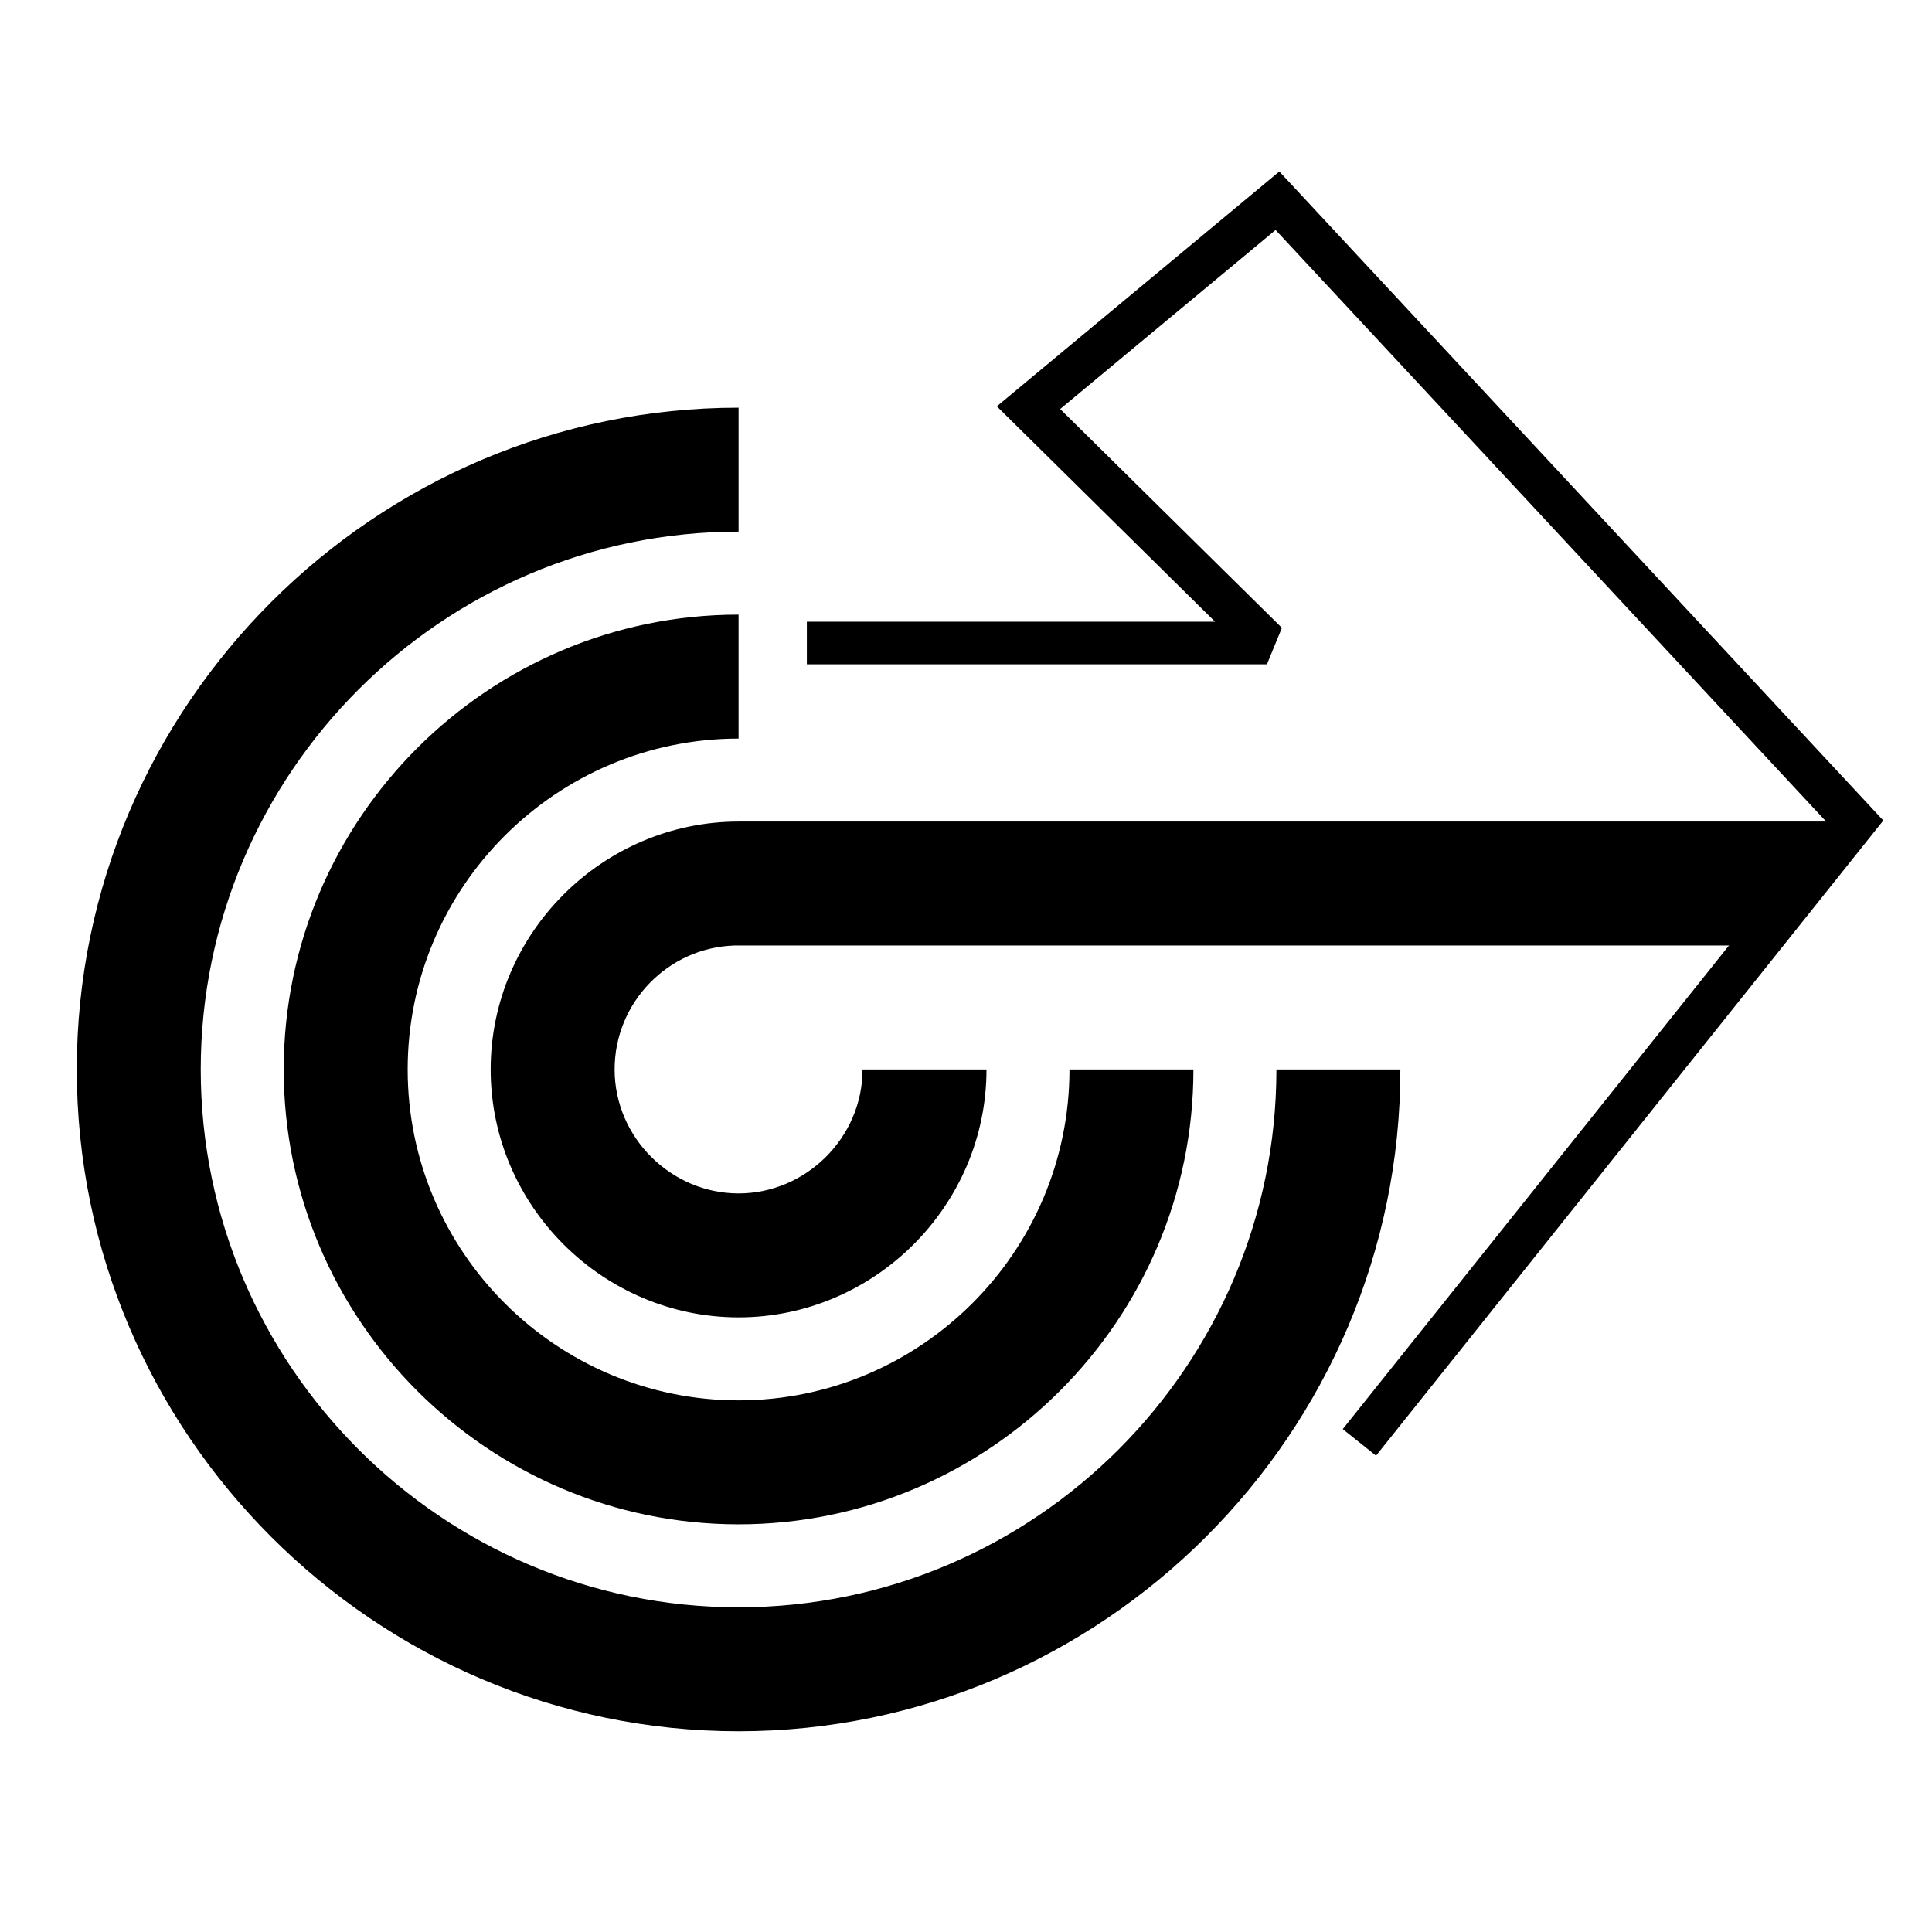
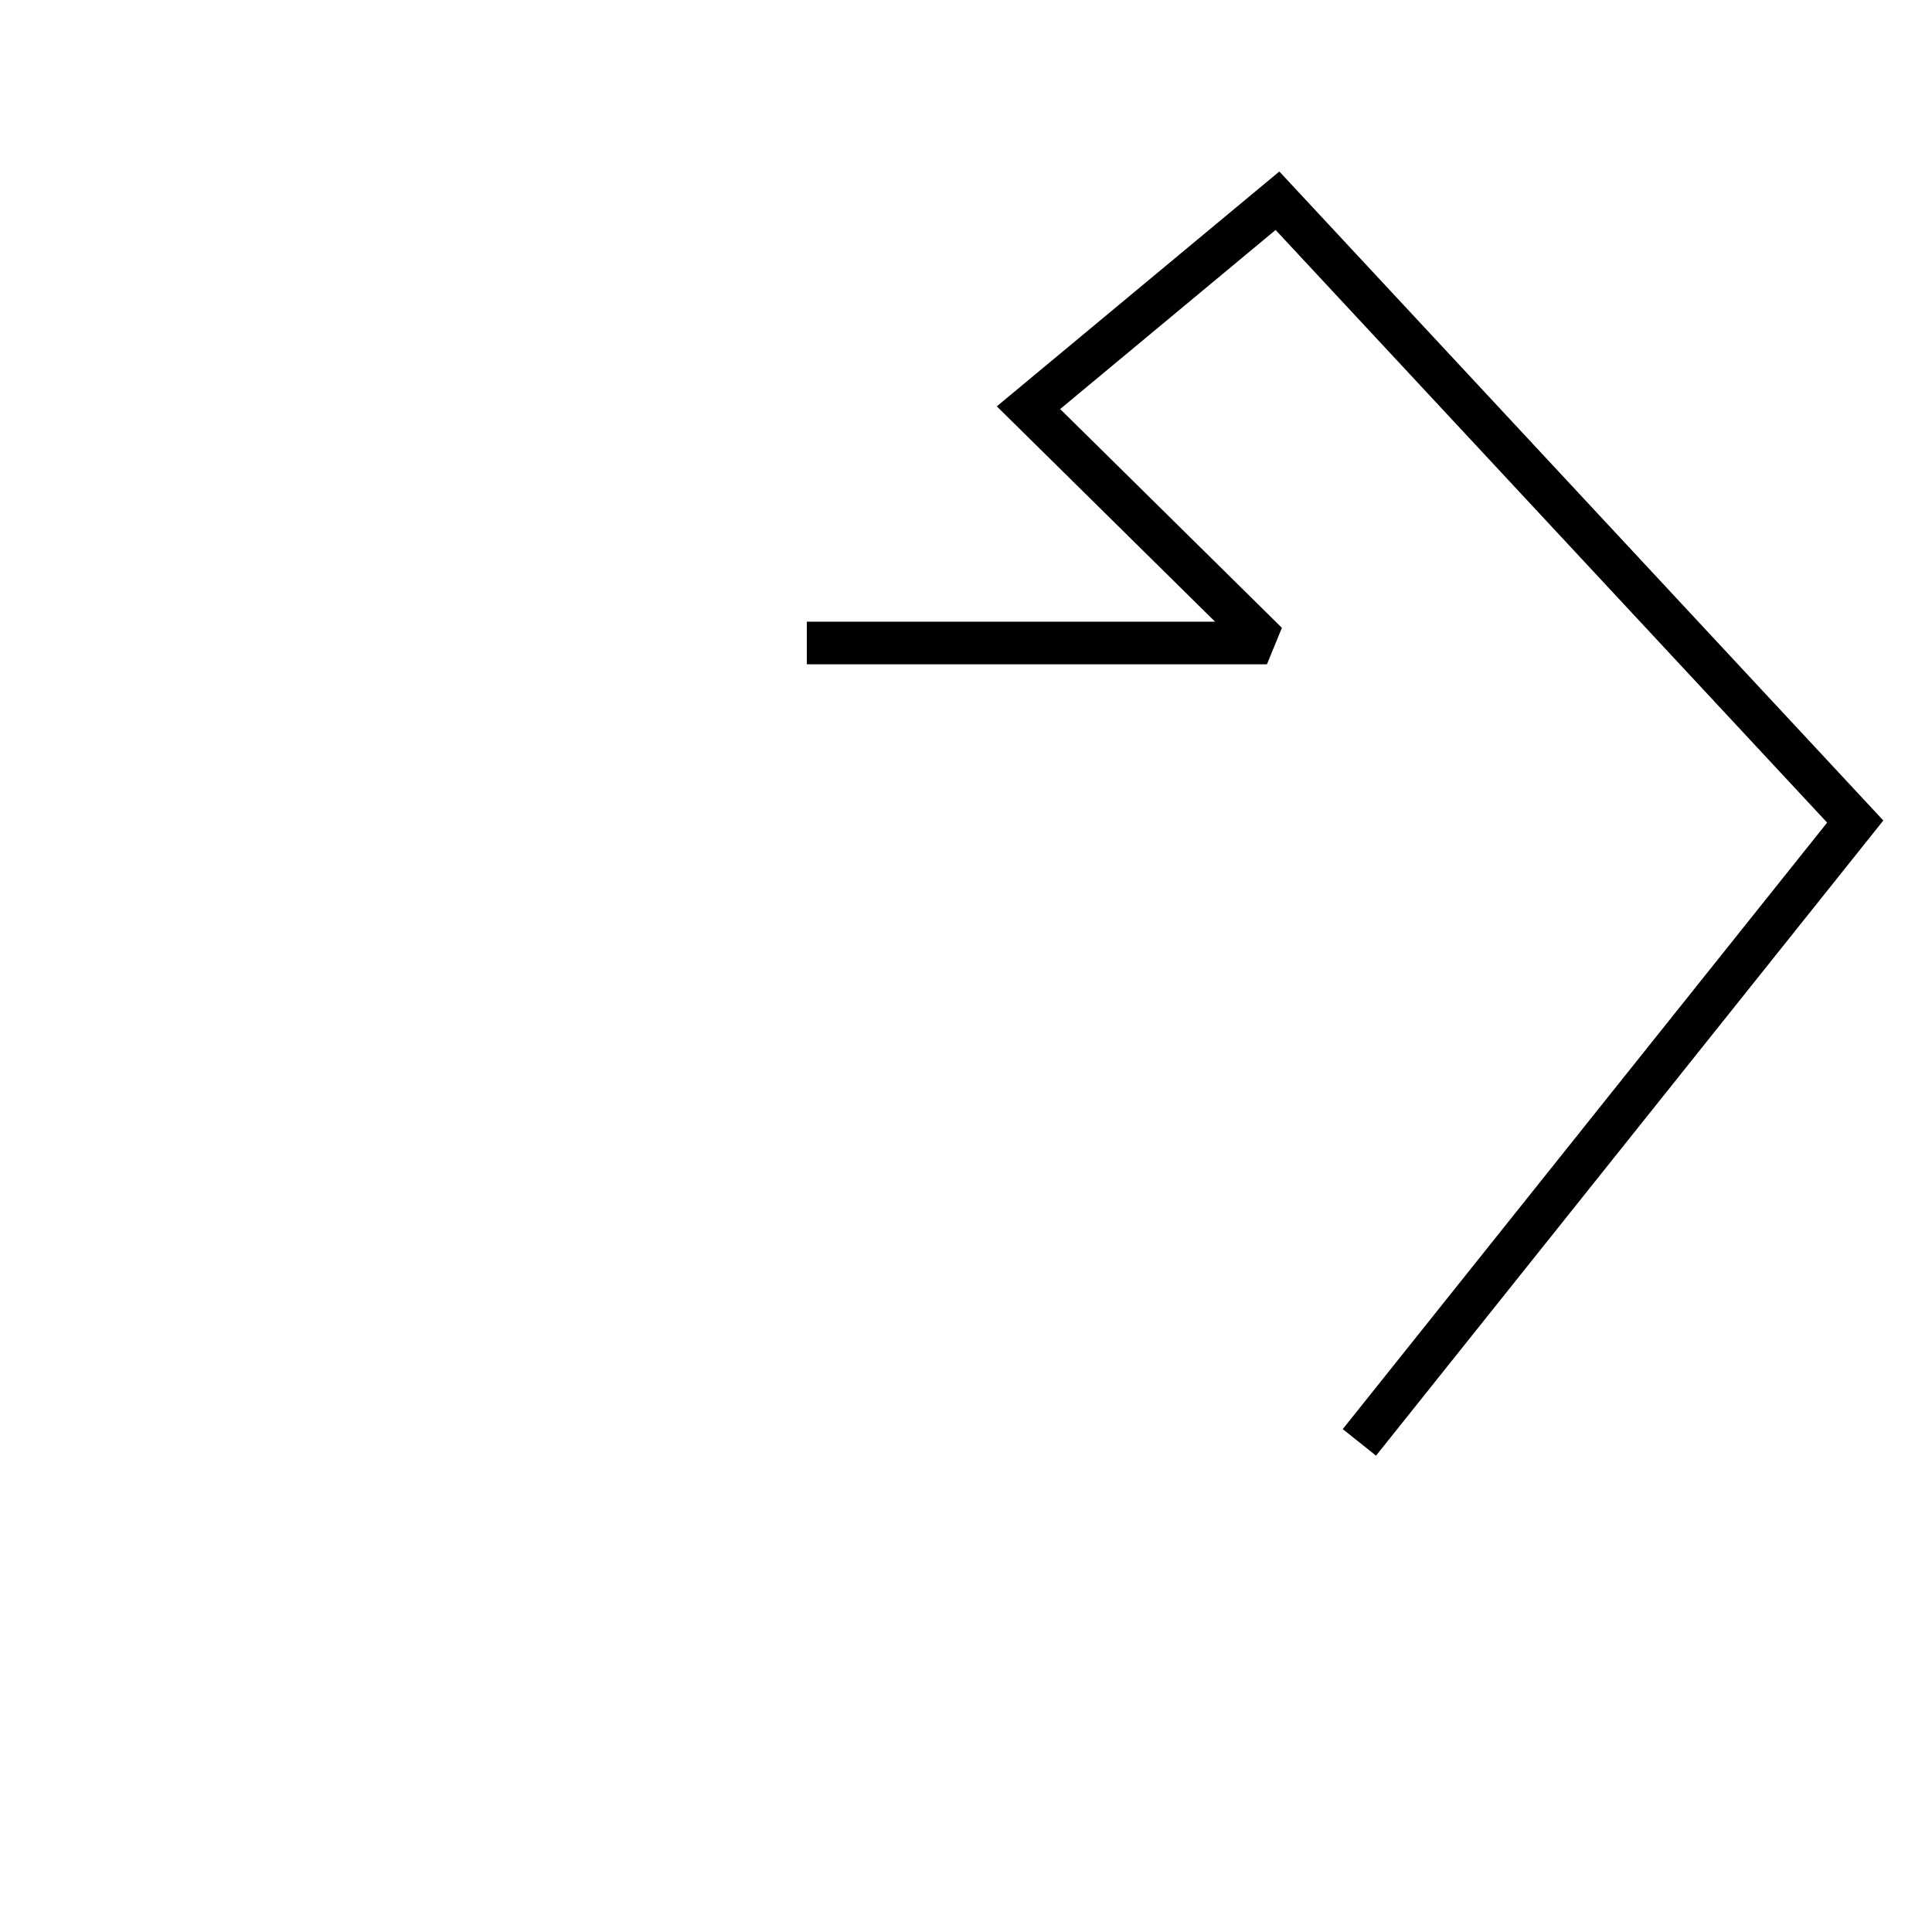
<svg xmlns="http://www.w3.org/2000/svg" width="2500" height="2500" viewBox="0 0 192.756 192.756">
-   <path fill-rule="evenodd" clip-rule="evenodd" fill="#fff" d="M0 0h192.756v192.756H0V0z" />
-   <path d="M73.688 53.041V40.675c-36.263 0-66.027 29.659-66.027 66.026s29.765 66.027 66.027 66.027 66.027-29.66 66.027-66.027h-12.367c0 29.556-24.105 53.66-53.66 53.66-29.555 0-53.66-24.104-53.66-53.66-.001-29.555 24.104-53.66 53.66-53.66zm33.013 53.66h12.367c0 25.049-20.438 45.381-45.381 45.381-24.944 0-45.38-20.332-45.38-45.381 0-25.048 20.437-45.38 45.38-45.38v12.367c-18.131 0-33.014 14.778-33.014 33.014 0 18.236 14.882 33.014 33.014 33.014s33.014-14.778 33.014-33.015zm78.395-24.734l-10.271 12.367H73.268c-6.603.209-11.948 5.66-11.948 12.367 0 6.812 5.66 12.367 12.367 12.367s12.367-5.555 12.367-12.367h12.367c0 13.625-11.214 24.734-24.734 24.734s-24.734-11.109-24.734-24.734c0-13.625 11.214-24.734 24.734-24.734h111.409z" fill-rule="evenodd" clip-rule="evenodd" />
  <path fill="none" stroke="#000" stroke-width="4.248" stroke-miterlimit="2.613" d="M135.627 143.907l49.469-61.94-57.643-61.94-24.84 20.648 23.791 23.476H80.5" />
</svg>